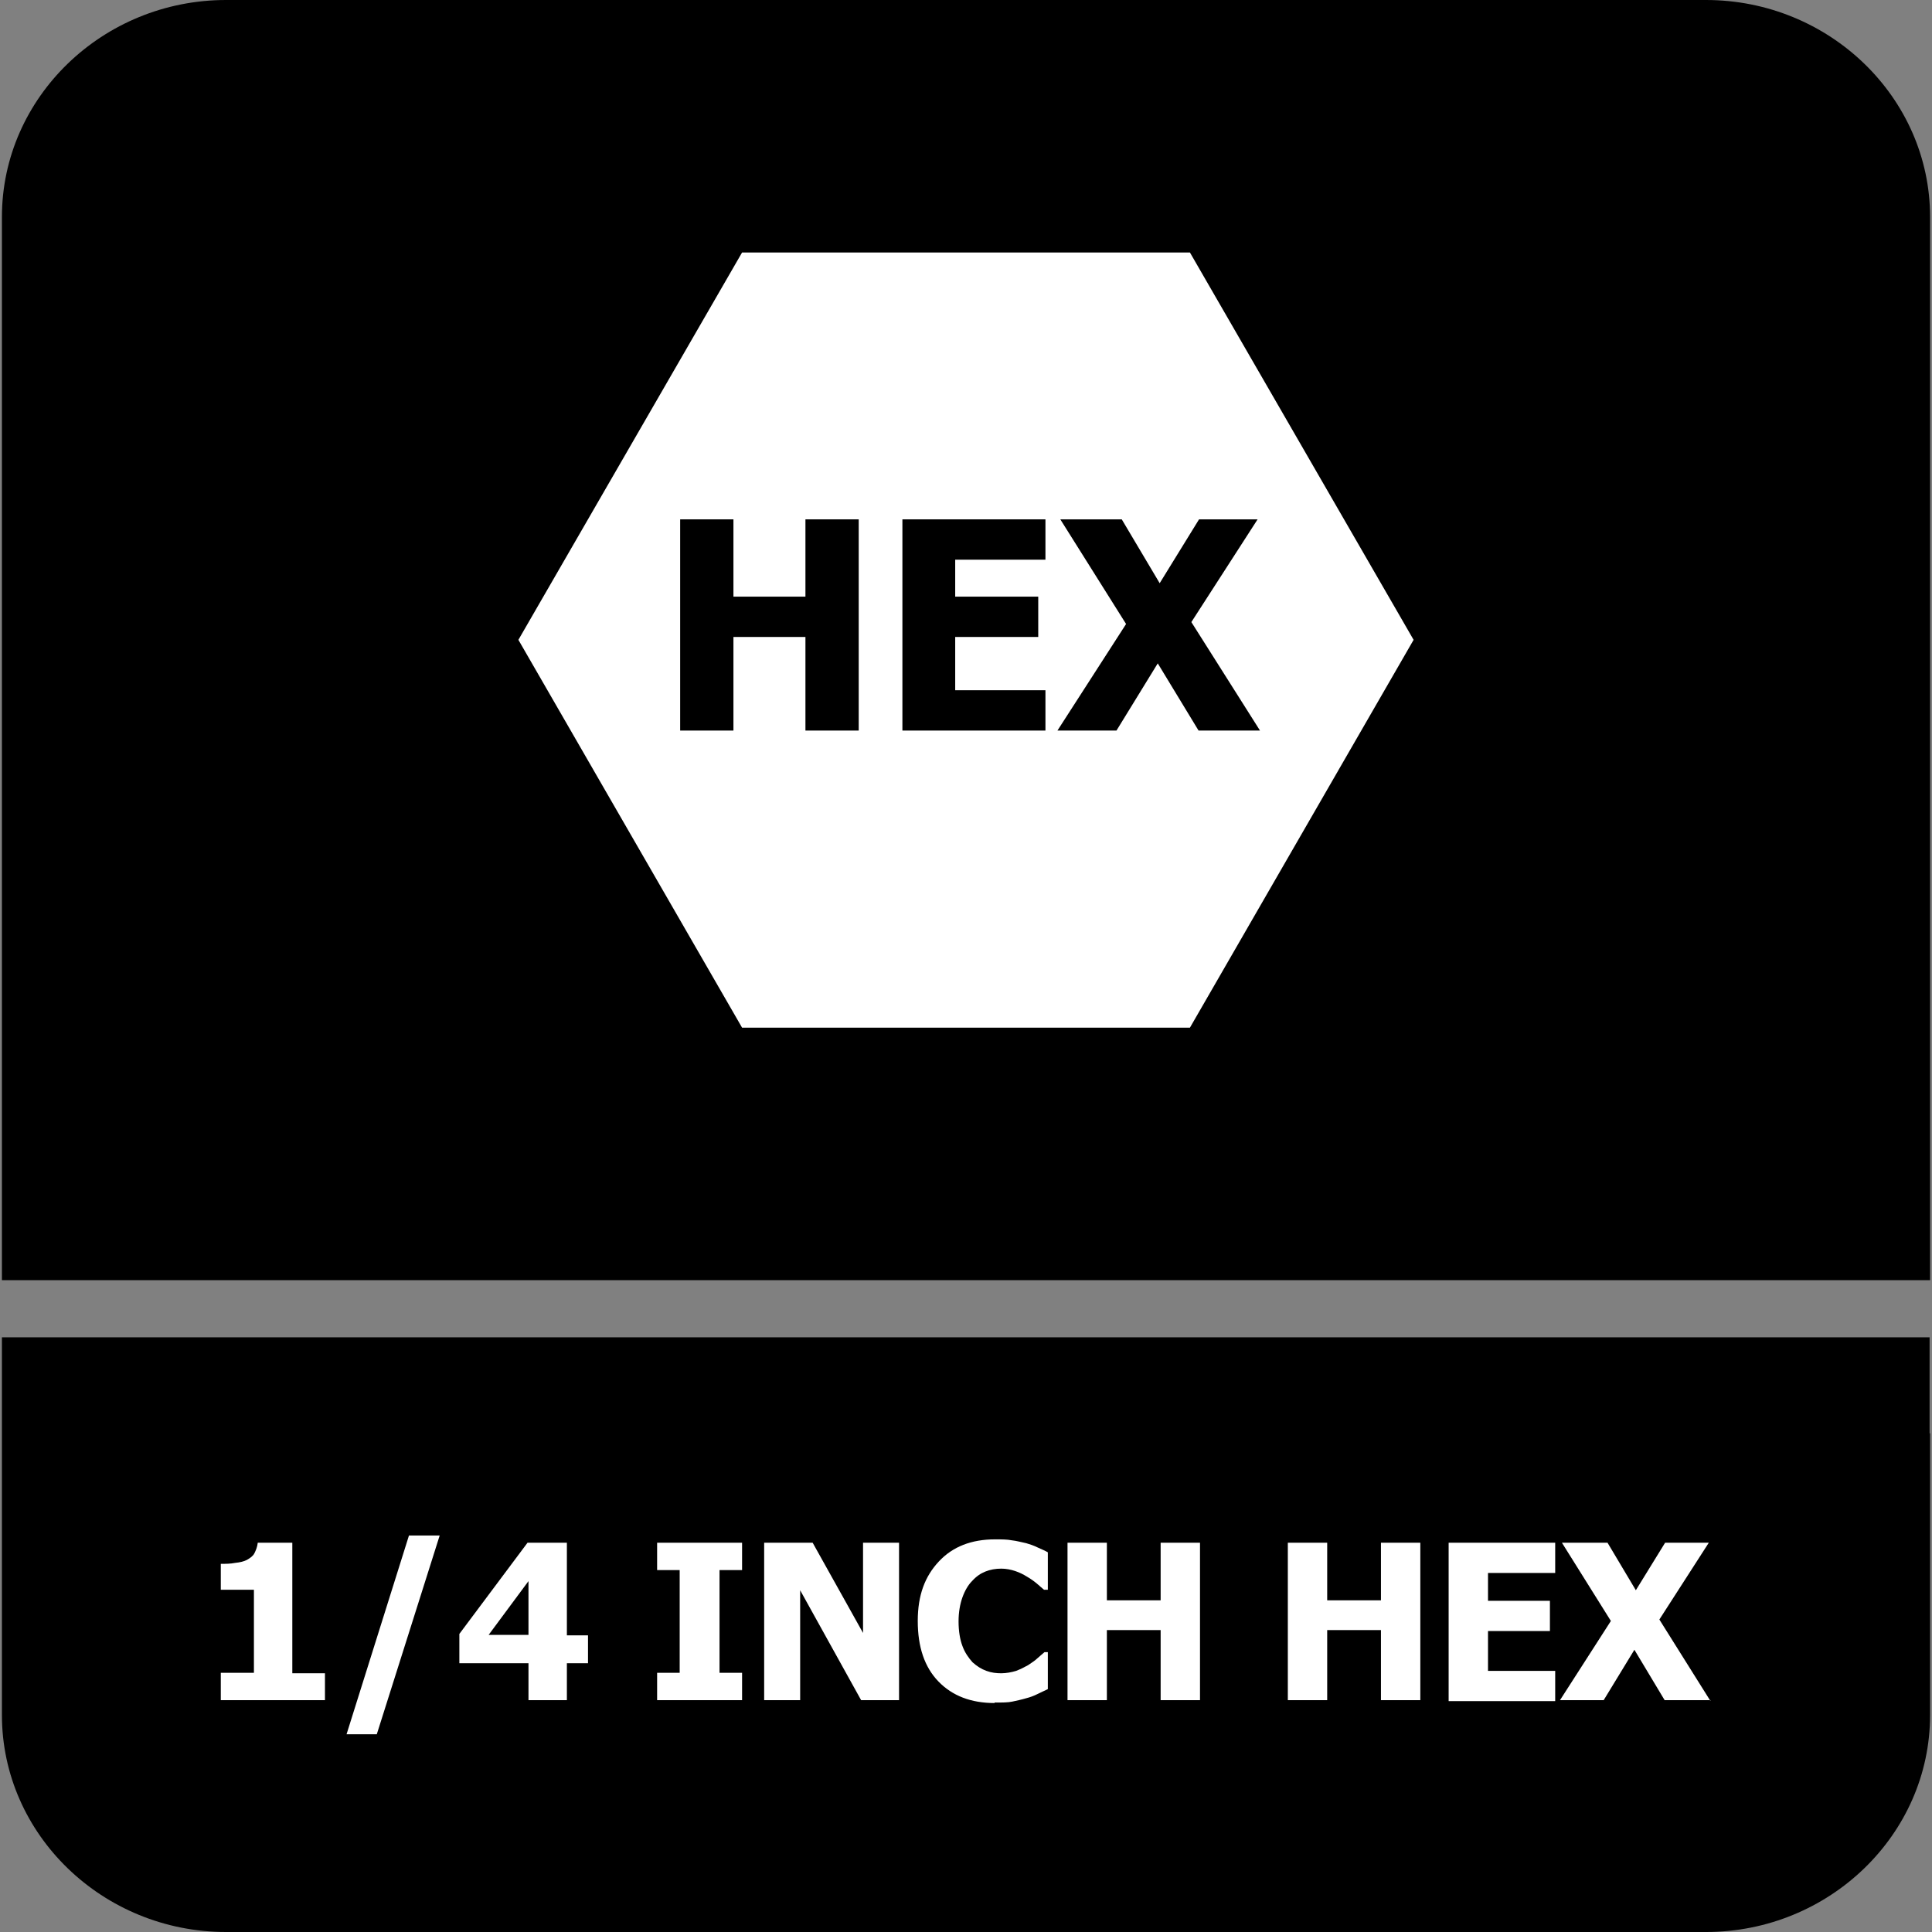
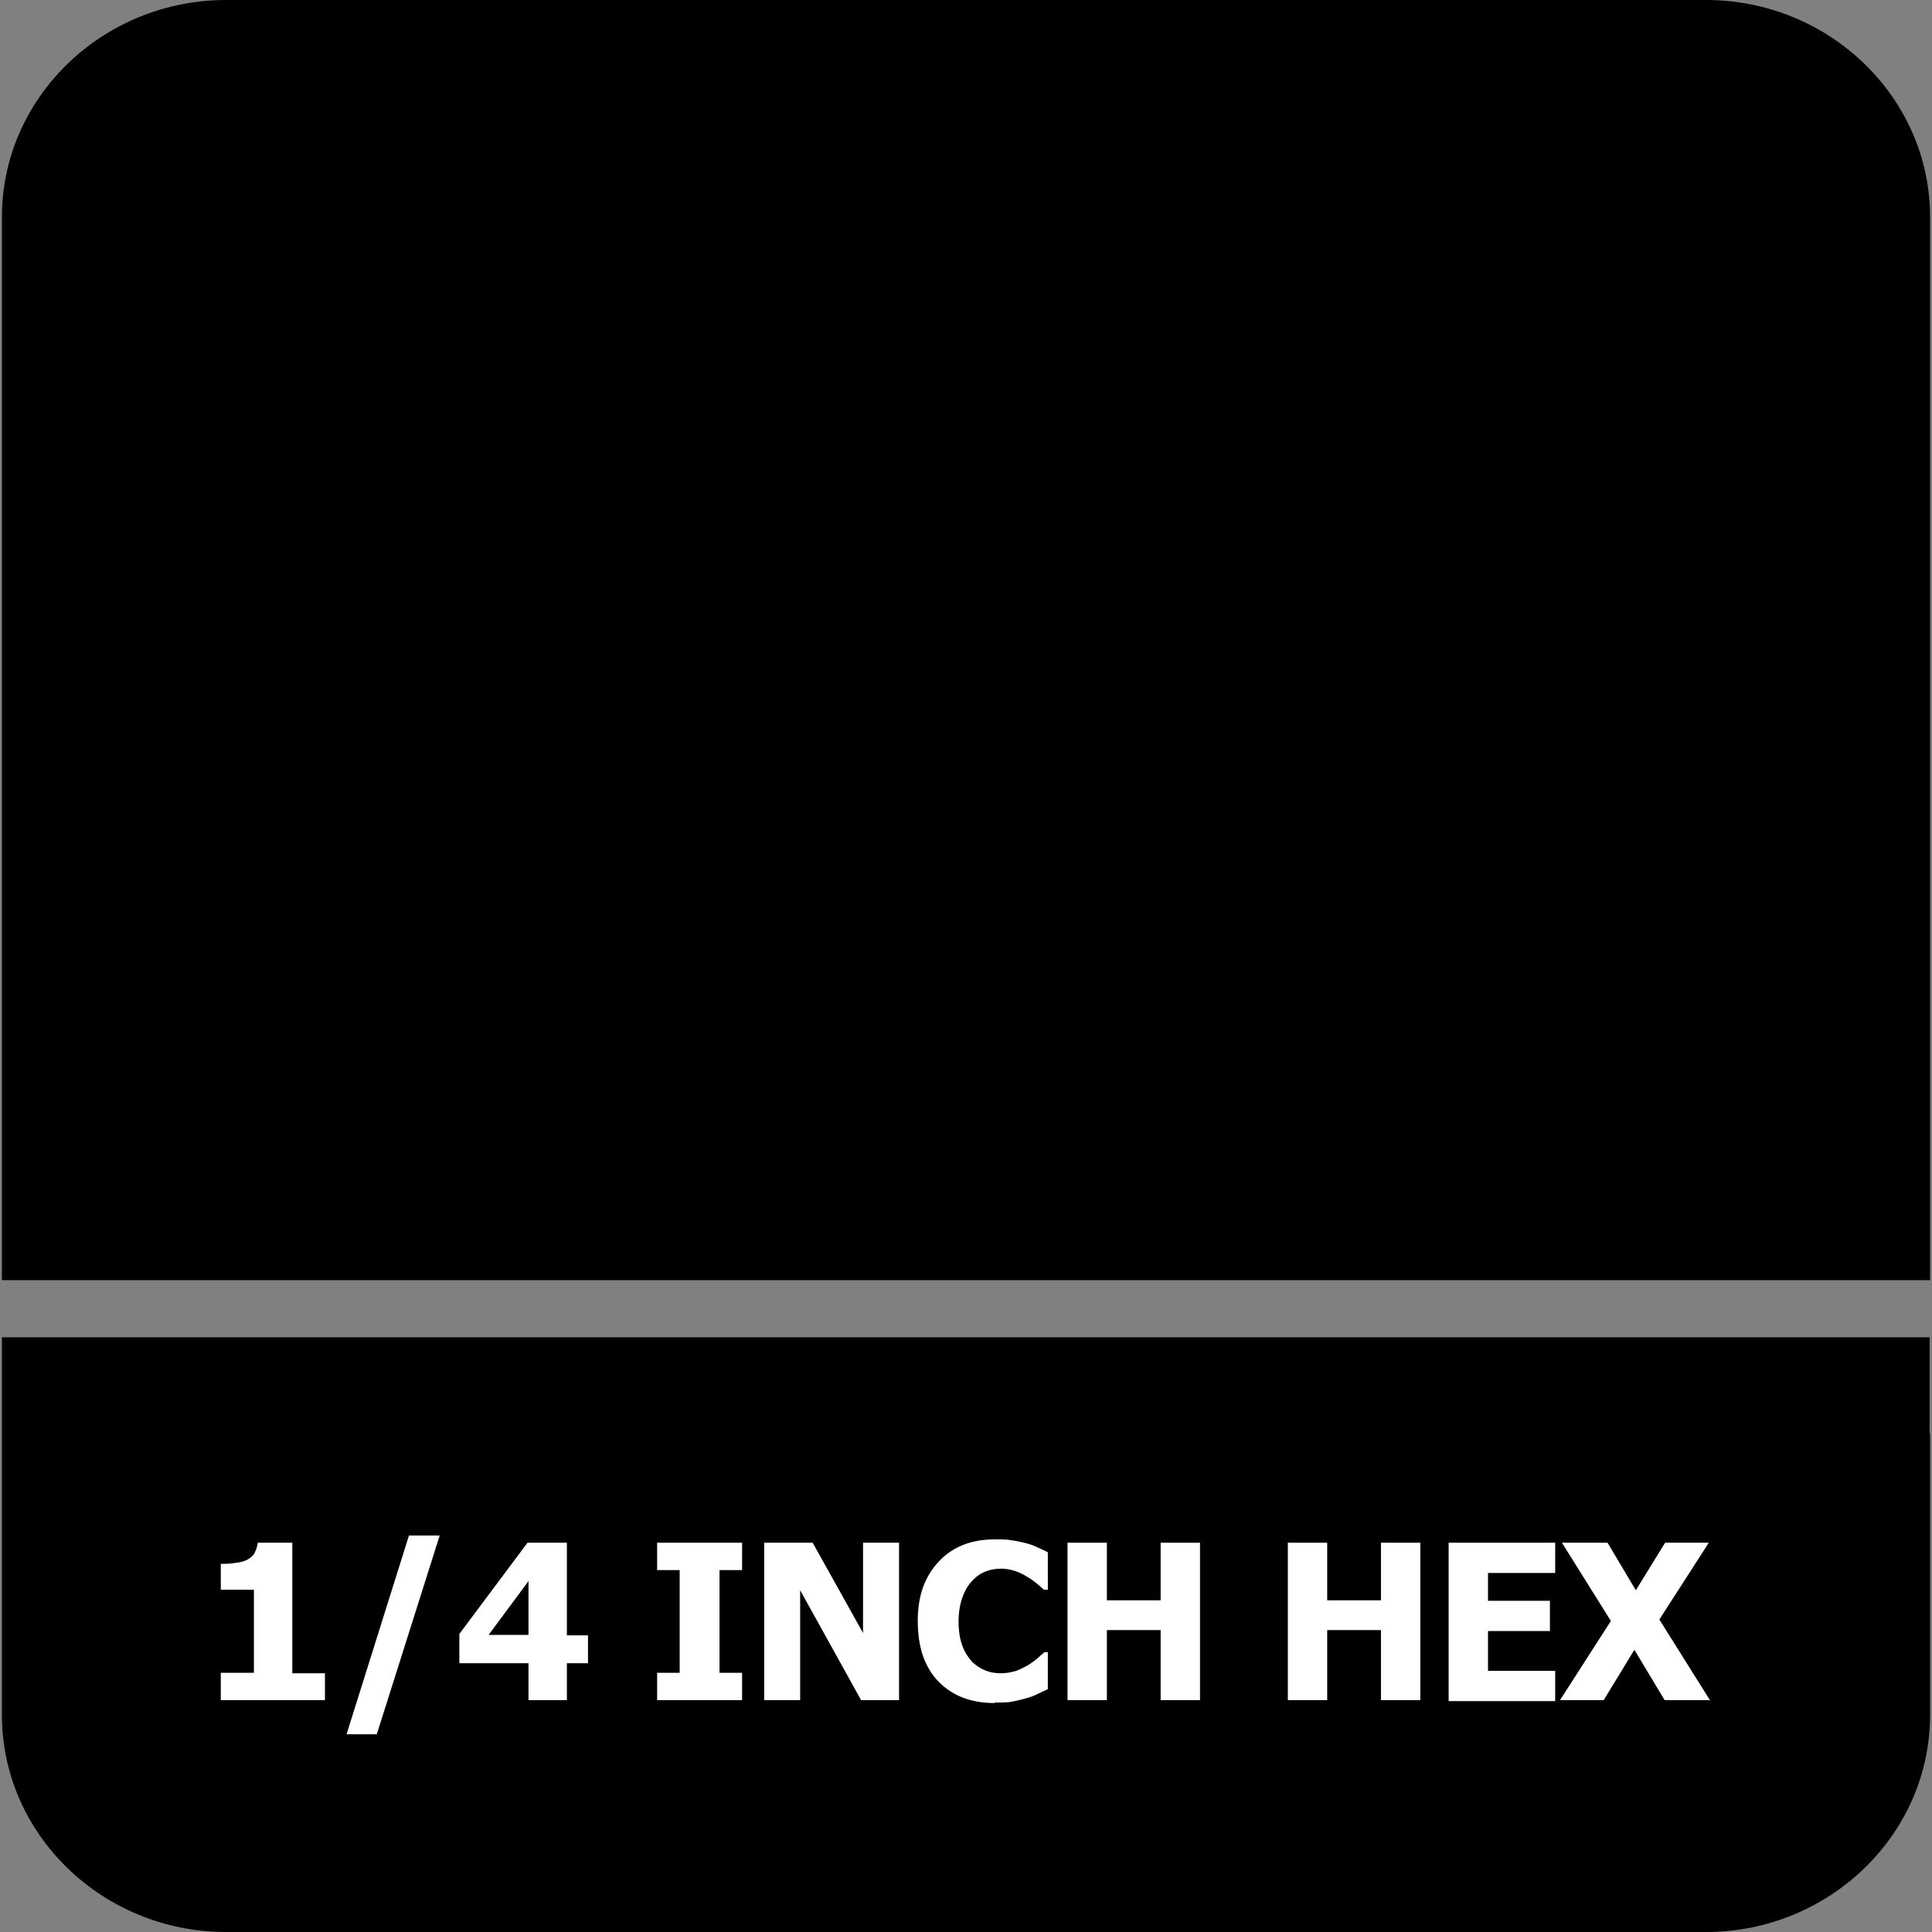
<svg xmlns="http://www.w3.org/2000/svg" id="Layer_1" data-name="Layer 1" viewBox="0 0 40.25 40.25">
  <rect x="0" y="0" width="40.25" height="40.25" fill="#808080" stroke="none" />
  <defs>
    <style>
      .cls-1 {
        fill: #fff;
      }

      .cls-2 {
        fill-rule: evenodd;
      }
    </style>
  </defs>
  <path class="cls-2" d="M4.71,0h30.83c2.57,0,4.67,2.03,4.67,4.52v22.15H.04V4.52C.04,2.03,2.14,0,4.71,0" />
  <path class="cls-2" d="M40.21,29.86v5.87c0,2.49-2.1,4.52-4.67,4.52H4.71C2.14,40.25.04,38.22.04,35.73v-7.87h40.16v2Z" />
  <g>
    <path class="cls-1" d="M6.77,35.42h-2.17v-.57h.69v-1.73h-.69v-.54c.1,0,.2,0,.3-.02.1-.01.18-.03.24-.06.07-.04.13-.08.16-.14s.06-.13.07-.22h.72v2.72h.68v.57Z" />
    <path class="cls-1" d="M9.16,31.99l-1.31,4.14h-.63l1.3-4.14h.64Z" />
    <path class="cls-1" d="M12.25,34.65h-.44v.77h-.8v-.77h-1.44v-.61l1.42-1.9h.82v1.93h.44v.59ZM11.01,34.06v-1.12l-.83,1.12h.83Z" />
    <path class="cls-1" d="M15.46,35.42h-1.77v-.57h.47v-2.14h-.47v-.57h1.77v.57h-.47v2.14h.47v.57Z" />
    <path class="cls-1" d="M18.73,35.42h-.79l-1.27-2.29v2.29h-.75v-3.28h1.01l1.05,1.88v-1.88h.75v3.28Z" />
    <path class="cls-1" d="M20.72,35.48c-.49,0-.88-.15-1.17-.45-.29-.3-.43-.72-.43-1.26s.15-.93.44-1.24c.29-.31.68-.46,1.17-.46.13,0,.25,0,.35.02.1.01.2.04.3.06.07.02.16.05.24.09.09.04.16.07.21.1v.78h-.08s-.09-.08-.15-.13c-.06-.05-.13-.1-.2-.14-.08-.05-.16-.09-.25-.12-.09-.03-.19-.05-.29-.05-.12,0-.23.02-.33.06-.1.04-.19.1-.28.2-.08.08-.15.2-.2.34-.05.14-.08.31-.08.5,0,.2.03.38.08.51.05.14.13.25.21.34.09.08.18.14.29.18s.21.05.31.05.21-.02.31-.05c.1-.04.18-.08.25-.12.07-.05.14-.09.19-.14.06-.05.1-.09.15-.13h.07v.77c-.06.03-.13.06-.21.1-.08.04-.16.07-.24.09-.1.03-.2.05-.29.07-.09.02-.21.02-.37.02Z" />
    <path class="cls-1" d="M25,35.42h-.82v-1.46h-1.12v1.46h-.82v-3.28h.82v1.2h1.12v-1.2h.82v3.28Z" />
    <path class="cls-1" d="M29.59,35.42h-.82v-1.46h-1.12v1.46h-.82v-3.28h.82v1.2h1.12v-1.2h.82v3.28Z" />
    <path class="cls-1" d="M30.18,35.42v-3.28h2.22v.63h-1.4v.58h1.29v.63h-1.29v.83h1.4v.63h-2.22Z" />
    <path class="cls-1" d="M35.64,35.42h-.96l-.63-1.05-.64,1.05h-.91l1.06-1.65-1.02-1.63h.95l.59.99.61-.99h.91l-1.03,1.6,1.06,1.69Z" />
  </g>
-   <polygon class="cls-1" points="24.79 5.26 15.46 5.26 10.8 13.33 15.46 21.41 24.79 21.41 29.45 13.33 24.79 5.26" />
  <polygon points="17.89 15.22 16.78 15.22 16.78 13.27 15.28 13.27 15.28 15.22 14.17 15.22 14.17 10.82 15.28 10.82 15.28 12.43 16.78 12.43 16.78 10.82 17.89 10.82 17.89 15.22" />
  <polygon points="18.8 15.22 18.8 10.82 21.78 10.82 21.78 11.66 19.9 11.66 19.9 12.43 21.63 12.43 21.63 13.27 19.9 13.27 19.9 14.38 21.78 14.38 21.78 15.22 18.8 15.22" />
  <polygon points="26.25 15.22 24.97 15.22 24.12 13.82 23.26 15.22 22.03 15.22 23.46 13 22.09 10.82 23.37 10.82 24.16 12.15 24.98 10.82 26.2 10.82 24.82 12.96 26.25 15.22" />
</svg>